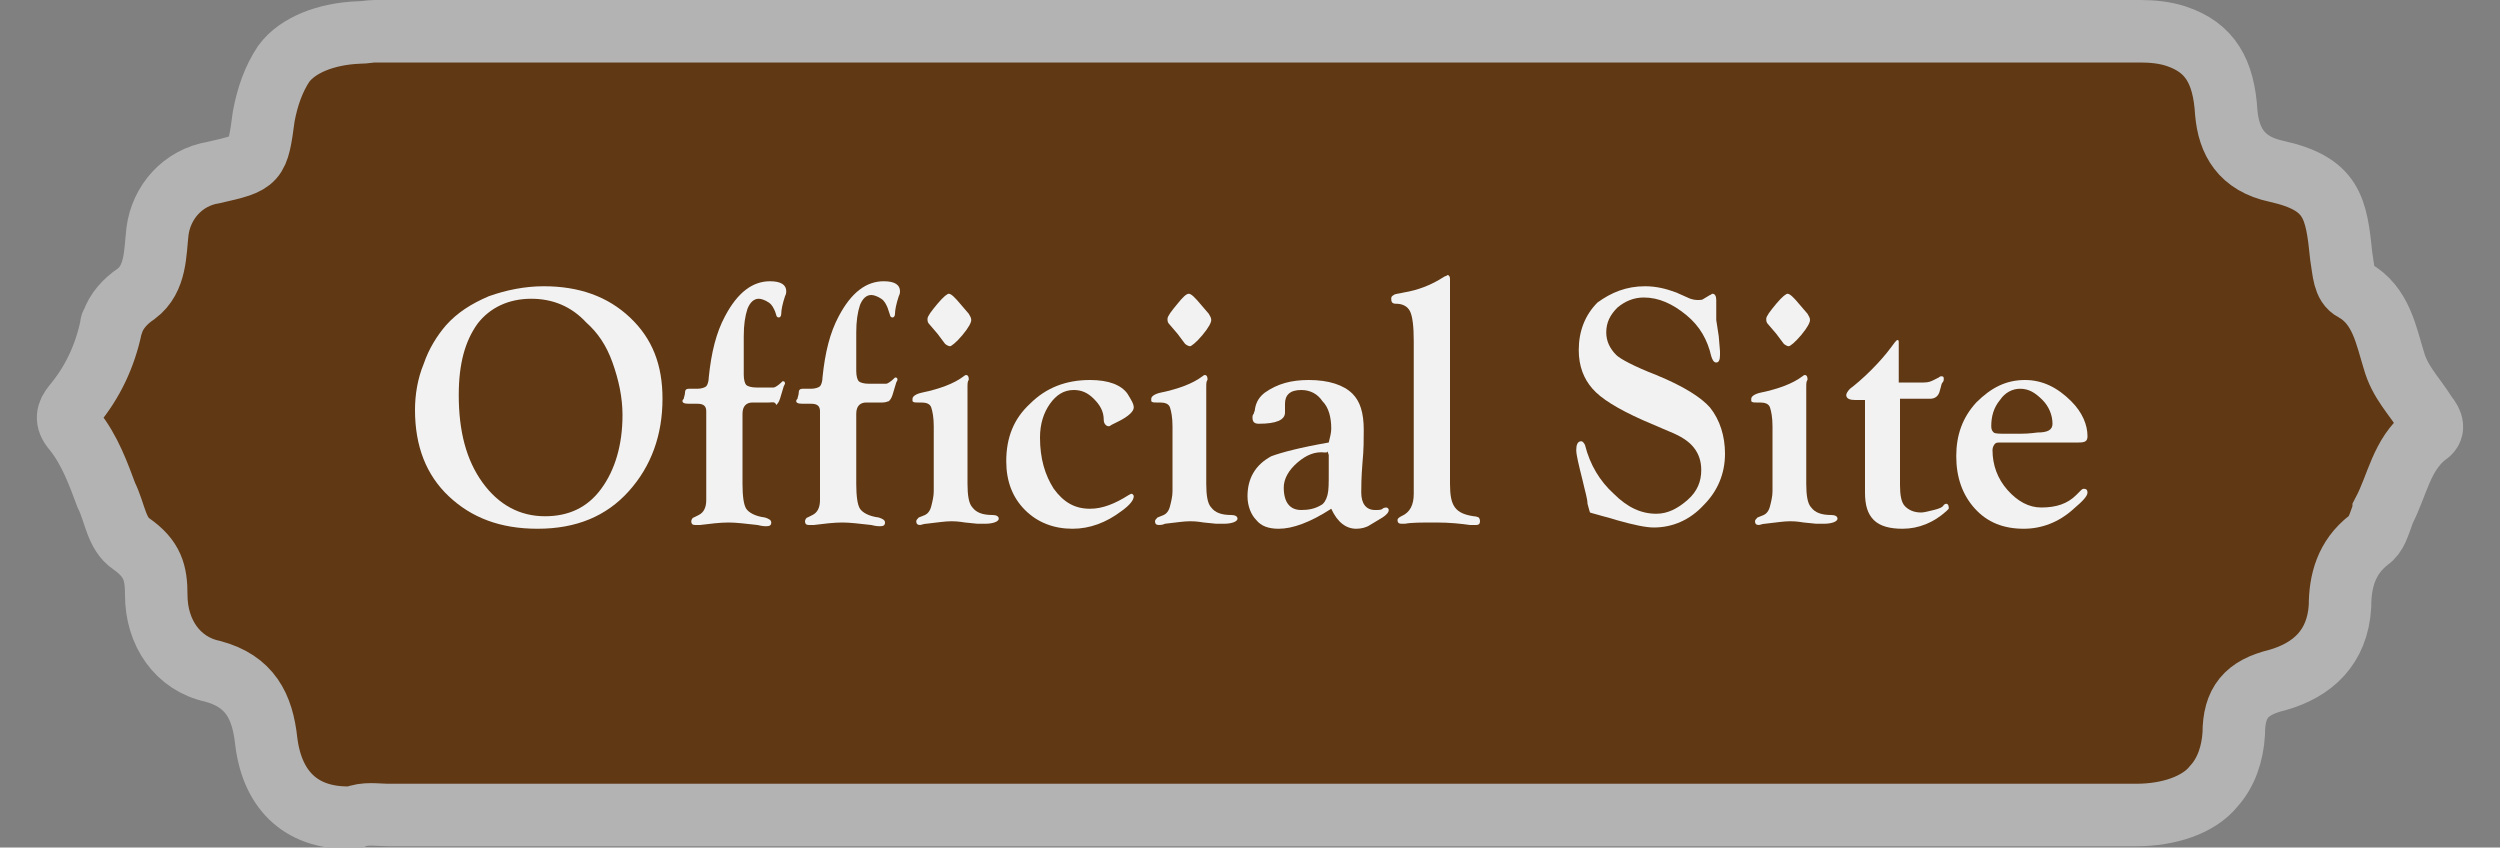
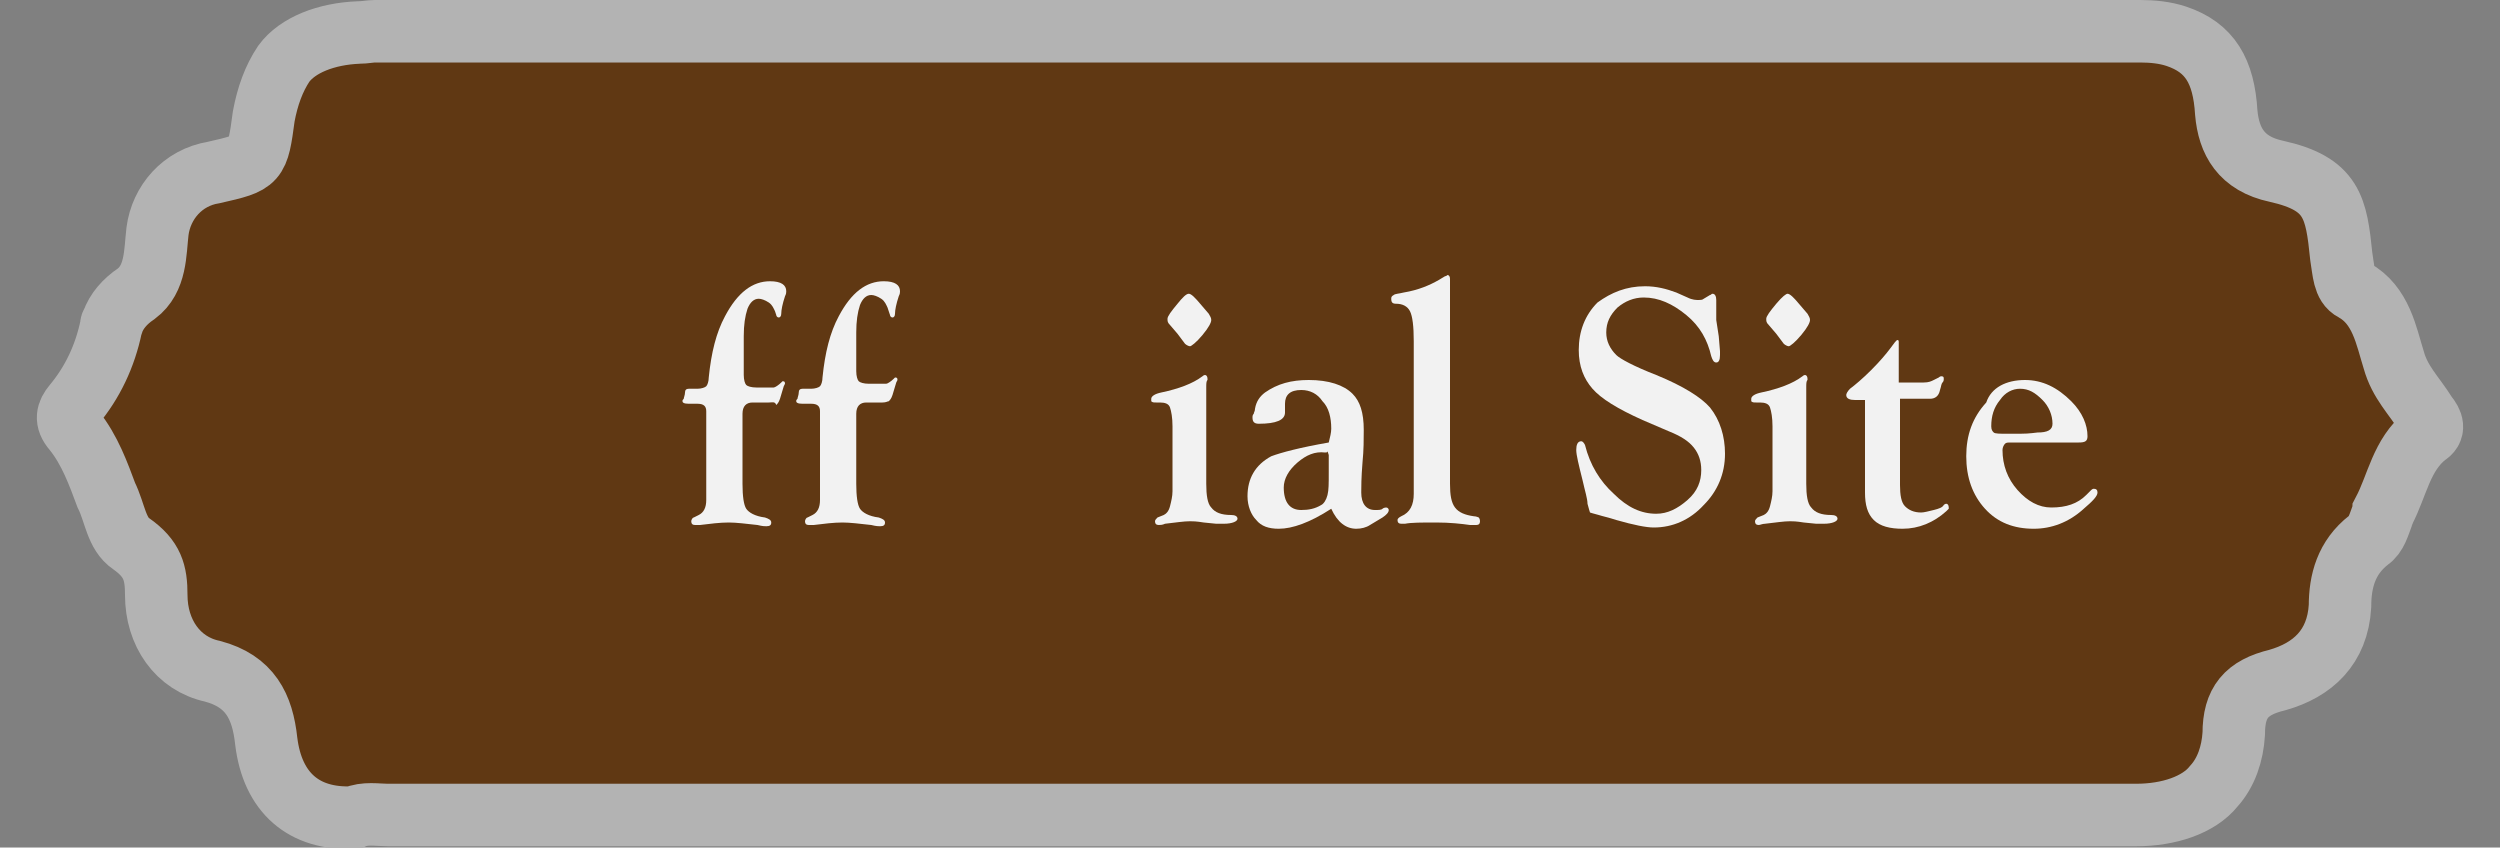
<svg xmlns="http://www.w3.org/2000/svg" version="1.1" id="Layer_1" x="0px" y="0px" viewBox="0 0 200 67.8" style="enable-background:new 0 0 200 67.8;" xml:space="preserve">
  <rect x="0" y="0" width="200" height="67.8" fill="#808080" stroke="none" />
  <style type="text/css">
	.st0{fill:#603813;stroke:#B3B3B3;stroke-width:5;stroke-miterlimit:10;}
	.st1{fill:#F2F2F2;}
</style>
  <g id="XMLID_1_">
    <path id="XMLID_132_" class="st0" d="M171.2,2.5c1,0,2,0.1,2.9,0.4c2.7,0.9,3.8,2.8,4,6.1c0.2,2.3,1.2,4.1,4,4.7   c4.5,1,4.8,2.9,5.2,6.8c0.2,1.2,0.2,2.3,1,2.7c2.2,1.2,2.6,3.7,3.2,5.6c0.5,1.8,1.6,2.8,2.6,4.4c0.5,0.6,0.7,1.2,0,1.6   c-2,1.6-2.3,4-3.4,6.1c0,0.1-0.1,0.2-0.1,0.3c-0.3,0.8-0.5,1.6-1.1,2c-1.8,1.4-2.3,3.3-2.3,5.3c-0.2,3.3-2.2,5.1-5,5.9   c-2.5,0.6-3.5,1.8-3.5,4.3c-0.1,1.6-0.6,3.1-1.6,4.2c-1.2,1.5-3.6,2.3-6.2,2.3c-0.4,0-0.7,0-1.1,0c-26.4,0-52.8,0-79.3,0   c-19.8,0-39.5,0-59.5,0c-0.8,0-1.8-0.2-2.7,0.2c-4,0.2-6.5-2-7-6.1C21,56.5,20,54.5,17,53.7c-2.8-0.6-4.5-3.1-4.5-6.1   c0-1.8-0.3-2.9-2-4.1c-1.2-0.8-1.3-2.5-2-3.9c-0.6-1.6-1.3-3.6-2.6-5.2c-0.7-0.8-0.5-1.4,0-2c1.5-1.8,2.5-3.9,3-6.3   c0-0.1,0-0.2,0.1-0.3c0.3-0.9,1-1.7,1.9-2.3c1.6-1.2,1.5-3.3,1.7-5c0.3-2.3,2-4.3,4.5-4.7c3.5-0.8,3.5-0.8,4-4.5   c0.3-1.6,0.8-3,1.6-4.2c1.1-1.5,3.4-2.4,6-2.5c0.5,0,0.9-0.1,1.3-0.1c46.7,0,93.2,0,139.9,0h1.3V2.5z" />
    <g id="XMLID_15_">
-       <path id="XMLID_16_" class="st1" d="M43.5,22.9c2.8,0,5.1,0.8,6.9,2.5c1.8,1.7,2.6,3.8,2.6,6.5c0,2.9-0.9,5.4-2.7,7.4    c-1.8,2-4.2,3-7.3,3c-3,0-5.3-0.9-7.1-2.6c-1.8-1.7-2.7-4-2.7-6.9c0-1.2,0.2-2.5,0.7-3.7c0.4-1.2,1.1-2.3,1.8-3.1    c0.9-1,2-1.7,3.4-2.3C40.5,23.2,42,22.9,43.5,22.9z M42.5,23.9c-1.8,0-3.3,0.7-4.3,2c-1,1.4-1.5,3.2-1.5,5.7c0,2.9,0.6,5.2,1.9,7    c1.3,1.8,3,2.7,5,2.7c1.9,0,3.4-0.7,4.5-2.2s1.7-3.5,1.7-5.9c0-1.4-0.3-2.8-0.8-4.2s-1.2-2.4-2.1-3.2    C45.7,24.5,44.2,23.9,42.5,23.9z" />
      <path id="XMLID_19_" class="st1" d="M61.5,32.2h-1.3c-0.5,0-0.8,0.3-0.8,0.9v5.6c0,1,0.1,1.7,0.3,2s0.7,0.6,1.5,0.7    c0.3,0.1,0.5,0.2,0.5,0.4c0,0.2-0.1,0.3-0.4,0.3c-0.1,0-0.3,0-0.7-0.1c-0.9-0.1-1.7-0.2-2.3-0.2c-0.7,0-1.5,0.1-2.3,0.2    c-0.2,0-0.3,0-0.4,0c-0.2,0-0.3-0.1-0.3-0.3c0-0.1,0.1-0.3,0.2-0.3l0.4-0.2c0.4-0.2,0.6-0.6,0.6-1.2v-7.1c0-0.4-0.2-0.6-0.7-0.6    l-0.4,0h-0.3c-0.4,0-0.5-0.1-0.5-0.2c0-0.1,0-0.1,0.1-0.2c0-0.1,0.1-0.3,0.1-0.5c0-0.2,0.1-0.3,0.3-0.3l0.7,0    c0.3,0,0.6-0.1,0.7-0.2s0.2-0.4,0.2-0.7c0.2-2,0.6-3.6,1.3-4.9c1-1.9,2.2-2.8,3.6-2.8c0.9,0,1.3,0.3,1.3,0.8c0,0.1,0,0.2-0.1,0.4    c-0.2,0.6-0.3,1.1-0.3,1.4c0,0.2-0.1,0.3-0.2,0.3c-0.1,0-0.2-0.1-0.2-0.2l-0.1-0.3c-0.1-0.2-0.2-0.5-0.5-0.7    c-0.3-0.2-0.6-0.3-0.8-0.3c-0.4,0-0.7,0.3-0.9,0.8c-0.2,0.6-0.3,1.3-0.3,2.2l0,2.1l0,1c0,0.4,0.1,0.7,0.2,0.8    c0.1,0.1,0.4,0.2,0.8,0.2c0.8,0,1.3,0,1.4,0s0.4-0.2,0.6-0.4l0.1-0.1c0.1,0,0.2,0,0.2,0.2l-0.1,0.2l-0.3,1    c-0.1,0.3-0.2,0.4-0.3,0.5C62,32.1,61.8,32.2,61.5,32.2z" />
      <path id="XMLID_21_" class="st1" d="M70.6,32.2h-1.3c-0.5,0-0.8,0.3-0.8,0.9v5.6c0,1,0.1,1.7,0.3,2s0.7,0.6,1.5,0.7    c0.3,0.1,0.5,0.2,0.5,0.4c0,0.2-0.1,0.3-0.4,0.3c-0.1,0-0.3,0-0.7-0.1c-0.9-0.1-1.7-0.2-2.3-0.2c-0.7,0-1.5,0.1-2.3,0.2    c-0.2,0-0.3,0-0.4,0c-0.2,0-0.3-0.1-0.3-0.3c0-0.1,0.1-0.3,0.2-0.3l0.4-0.2c0.4-0.2,0.6-0.6,0.6-1.2v-7.1c0-0.4-0.2-0.6-0.7-0.6    l-0.4,0h-0.3c-0.4,0-0.5-0.1-0.5-0.2c0-0.1,0-0.1,0.1-0.2c0-0.1,0.1-0.3,0.1-0.5c0-0.2,0.1-0.3,0.3-0.3l0.7,0    c0.3,0,0.6-0.1,0.7-0.2s0.2-0.4,0.2-0.7c0.2-2,0.6-3.6,1.3-4.9c1-1.9,2.2-2.8,3.6-2.8c0.9,0,1.3,0.3,1.3,0.8c0,0.1,0,0.2-0.1,0.4    c-0.2,0.6-0.3,1.1-0.3,1.4c0,0.2-0.1,0.3-0.2,0.3c-0.1,0-0.2-0.1-0.2-0.2L71,24.6c-0.1-0.2-0.2-0.5-0.5-0.7    c-0.3-0.2-0.6-0.3-0.8-0.3c-0.4,0-0.7,0.3-0.9,0.8c-0.2,0.6-0.3,1.3-0.3,2.2l0,2.1l0,1c0,0.4,0.1,0.7,0.2,0.8    c0.1,0.1,0.4,0.2,0.8,0.2c0.8,0,1.3,0,1.4,0s0.4-0.2,0.6-0.4l0.1-0.1c0.1,0,0.2,0,0.2,0.2l-0.1,0.2l-0.3,1    c-0.1,0.3-0.2,0.4-0.3,0.5C71,32.1,70.9,32.2,70.6,32.2z" />
-       <path id="XMLID_23_" class="st1" d="M77.4,31v7.7c0,0.9,0.1,1.6,0.4,1.9c0.3,0.4,0.8,0.6,1.6,0.6c0.3,0,0.5,0.1,0.5,0.3    c0,0.2-0.4,0.4-1.1,0.4c-0.1,0-0.3,0-0.6,0l-1-0.1c-0.6-0.1-0.9-0.1-1.1-0.1c-0.5,0-1.1,0.1-2,0.2c-0.2,0-0.4,0.1-0.5,0.1    c-0.2,0-0.3-0.1-0.3-0.3c0-0.1,0.1-0.2,0.2-0.3l0.5-0.2c0.2-0.1,0.4-0.3,0.5-0.7c0.1-0.4,0.2-0.8,0.2-1.2l0-0.6v-4.6    c0-0.7-0.1-1.2-0.2-1.5s-0.4-0.4-0.8-0.4h-0.3c-0.2,0-0.3,0-0.4-0.1c0,0,0-0.1,0-0.2c0-0.2,0.3-0.4,0.8-0.5    c1.4-0.3,2.5-0.7,3.3-1.3c0.1-0.1,0.2-0.1,0.2-0.1c0.1,0,0.2,0.1,0.2,0.3l0,0.1C77.4,30.5,77.4,30.7,77.4,31z M75.9,23.5    c0.2,0,0.5,0.3,1,0.9l0.6,0.7c0.1,0.2,0.2,0.3,0.2,0.5c0,0.2-0.2,0.6-0.7,1.2c-0.5,0.6-0.9,0.9-1,0.9c-0.1,0-0.3-0.1-0.4-0.2    l-0.6-0.8l-0.6-0.7c-0.2-0.2-0.2-0.3-0.2-0.5c0-0.2,0.3-0.6,0.8-1.2S75.8,23.5,75.9,23.5z" />
-       <path id="XMLID_26_" class="st1" d="M87.2,30.4c1.5,0,2.5,0.4,3,1.1c0.3,0.5,0.5,0.8,0.5,1.1c0,0.3-0.4,0.7-1.2,1.1l-0.6,0.3    c-0.1,0.1-0.2,0.1-0.2,0.1c-0.2,0-0.4-0.2-0.4-0.5c0-0.7-0.3-1.2-0.8-1.7c-0.5-0.5-1-0.7-1.6-0.7c-0.8,0-1.4,0.4-1.9,1.1    c-0.5,0.7-0.8,1.6-0.8,2.7c0,1.7,0.4,3,1.1,4.1c0.8,1.1,1.7,1.6,2.9,1.6c1,0,2-0.4,3.1-1.1l0.2-0.1c0.1,0,0.2,0.1,0.2,0.2    c0,0.3-0.3,0.7-1,1.2c-1.2,0.9-2.5,1.4-3.9,1.4c-1.5,0-2.8-0.5-3.8-1.5c-1-1-1.5-2.3-1.5-3.9c0-1.9,0.6-3.4,1.9-4.6    C83.7,31,85.3,30.4,87.2,30.4z" />
      <path id="XMLID_28_" class="st1" d="M96.5,31v7.7c0,0.9,0.1,1.6,0.4,1.9c0.3,0.4,0.8,0.6,1.6,0.6c0.3,0,0.5,0.1,0.5,0.3    c0,0.2-0.4,0.4-1.1,0.4c-0.1,0-0.3,0-0.6,0l-1-0.1c-0.6-0.1-0.9-0.1-1.1-0.1c-0.5,0-1.1,0.1-2,0.2C93,42,92.8,42,92.7,42    c-0.2,0-0.3-0.1-0.3-0.3c0-0.1,0.1-0.2,0.2-0.3l0.5-0.2c0.2-0.1,0.4-0.3,0.5-0.7c0.1-0.4,0.2-0.8,0.2-1.2l0-0.6v-4.6    c0-0.7-0.1-1.2-0.2-1.5s-0.4-0.4-0.8-0.4h-0.3c-0.2,0-0.3,0-0.4-0.1c0,0,0-0.1,0-0.2c0-0.2,0.3-0.4,0.8-0.5    c1.4-0.3,2.5-0.7,3.3-1.3c0.1-0.1,0.2-0.1,0.2-0.1c0.1,0,0.2,0.1,0.2,0.3l0,0.1C96.5,30.5,96.5,30.7,96.5,31z M95.1,23.5    c0.2,0,0.5,0.3,1,0.9l0.6,0.7c0.1,0.2,0.2,0.3,0.2,0.5c0,0.2-0.2,0.6-0.7,1.2c-0.5,0.6-0.9,0.9-1,0.9c-0.1,0-0.3-0.1-0.4-0.2    l-0.6-0.8l-0.6-0.7c-0.2-0.2-0.2-0.3-0.2-0.5c0-0.2,0.3-0.6,0.8-1.2C94.6,23.8,94.9,23.5,95.1,23.5z" />
      <path id="XMLID_31_" class="st1" d="M106.3,35.4c0.1-0.4,0.2-0.8,0.2-1.1c0-0.9-0.2-1.7-0.7-2.2c-0.4-0.6-1-0.9-1.7-0.9    c-0.9,0-1.3,0.4-1.3,1.1c0,0.1,0,0.3,0,0.4l0,0.3c0,0.6-0.7,0.9-2.1,0.9c-0.4,0-0.5-0.2-0.5-0.5c0-0.1,0-0.2,0.1-0.3    c0-0.1,0.1-0.2,0.1-0.4c0.1-0.6,0.4-1,0.8-1.3c1-0.7,2.1-1,3.5-1c1.6,0,2.8,0.4,3.5,1.1c0.6,0.6,0.9,1.5,0.9,2.9    c0,0.7,0,1.6-0.1,2.6c-0.1,1.2-0.1,2-0.1,2.4c0,0.9,0.4,1.4,1.1,1.4c0.3,0,0.5,0,0.6-0.1c0.1-0.1,0.3-0.1,0.3-0.1    c0.1,0,0.2,0.1,0.2,0.2c0,0.2-0.2,0.4-0.5,0.6l-0.5,0.3l-0.5,0.3c-0.3,0.2-0.7,0.3-1.1,0.3c-0.8,0-1.5-0.5-2-1.6    c-1.7,1.1-3.1,1.6-4.2,1.6c-0.8,0-1.4-0.2-1.8-0.7c-0.4-0.4-0.7-1.1-0.7-1.9c0-1.4,0.6-2.5,1.9-3.2    C102.5,36.2,104,35.8,106.3,35.4z M106,36.2c-0.8-0.1-1.5,0.2-2.2,0.8s-1.1,1.3-1.1,2c0,1.2,0.5,1.8,1.4,1.8    c0.6,0,1.1-0.1,1.6-0.4c0.2-0.1,0.4-0.4,0.5-0.8s0.1-0.9,0.1-1.8l0-1.1v-0.3l-0.1-0.3C106.2,36.2,106.1,36.2,106,36.2z" />
      <path id="XMLID_34_" class="st1" d="M116,26.1v12.1l0,0.5c0,0.9,0.1,1.5,0.4,1.9c0.3,0.4,0.8,0.6,1.5,0.7c0.2,0,0.4,0.1,0.4,0.1    s0.1,0.1,0.1,0.3c0,0.2-0.1,0.3-0.3,0.3c-0.1,0-0.3,0-0.5,0c-0.7-0.1-1.6-0.2-2.7-0.2c-1.2,0-2,0-2.5,0.1c-0.1,0-0.3,0-0.3,0    c-0.2,0-0.3-0.1-0.3-0.3c0-0.1,0.1-0.2,0.3-0.3c0.7-0.3,1-0.9,1-1.8l0-0.8l0-0.4v-11c0-1.2-0.1-2-0.3-2.4s-0.6-0.6-1.1-0.6    c-0.3,0-0.4-0.1-0.4-0.4c0-0.1,0-0.2,0.2-0.3c0.1-0.1,0.4-0.1,0.8-0.2c1.2-0.2,2.1-0.6,2.8-1l0.5-0.3c0.1,0,0.2-0.1,0.2-0.1    c0.1,0,0.2,0.1,0.2,0.3c0,0.1,0,0.3,0,0.7C116,24.2,116,25.3,116,26.1z" />
      <path id="XMLID_36_" class="st1" d="M131.6,22.9c0.9,0,1.7,0.2,2.5,0.5l0.9,0.4c0.4,0.2,0.7,0.2,0.9,0.2c0.1,0,0.3,0,0.4-0.1    l0.5-0.3c0.1,0,0.1-0.1,0.2-0.1c0.2,0,0.3,0.2,0.3,0.5l0,1.1c0,0.2,0,0.3,0,0.5l0.2,1.3l0.1,1.2c0,0.1,0,0.2,0,0.3    c0,0.4-0.1,0.6-0.3,0.6c-0.2,0-0.3-0.2-0.4-0.5c-0.3-1.3-0.9-2.4-2-3.3c-1.1-0.9-2.2-1.4-3.4-1.4c-0.8,0-1.5,0.3-2.1,0.8    c-0.6,0.6-0.9,1.2-0.9,2c0,0.7,0.3,1.3,0.8,1.8c0.3,0.3,1.4,0.9,3.2,1.6c2.2,0.9,3.6,1.8,4.3,2.6c0.8,1,1.2,2.3,1.2,3.7    c0,1.6-0.6,3-1.7,4.1c-1.1,1.2-2.5,1.8-4,1.8c-0.6,0-1.6-0.2-3-0.6c-0.6-0.2-1.1-0.3-1.4-0.4c-0.4-0.1-0.7-0.2-0.7-0.2    s-0.1-0.3-0.2-0.7c0-0.4-0.2-1-0.4-1.9c-0.3-1.2-0.5-2-0.5-2.4c0-0.4,0.1-0.7,0.4-0.7c0.1,0,0.2,0.1,0.3,0.3    c0.4,1.6,1.2,2.9,2.3,3.9c1.1,1.1,2.2,1.6,3.4,1.6c0.9,0,1.7-0.4,2.5-1.1s1.1-1.5,1.1-2.4c0-0.7-0.2-1.3-0.6-1.8    c-0.4-0.5-1-0.9-2-1.3l-2.1-0.9c-2-0.9-3.3-1.7-4-2.5c-0.7-0.8-1.1-1.8-1.1-3.1c0-1.5,0.5-2.8,1.5-3.8    C128.9,23.4,130.1,22.9,131.6,22.9z" />
      <path id="XMLID_38_" class="st1" d="M144.5,31v7.7c0,0.9,0.1,1.6,0.4,1.9c0.3,0.4,0.8,0.6,1.6,0.6c0.3,0,0.5,0.1,0.5,0.3    c0,0.2-0.4,0.4-1.1,0.4c-0.1,0-0.3,0-0.6,0l-1-0.1c-0.6-0.1-0.9-0.1-1.1-0.1c-0.5,0-1.1,0.1-2,0.2c-0.2,0-0.4,0.1-0.5,0.1    c-0.2,0-0.3-0.1-0.3-0.3c0-0.1,0.1-0.2,0.2-0.3l0.5-0.2c0.2-0.1,0.4-0.3,0.5-0.7c0.1-0.4,0.2-0.8,0.2-1.2l0-0.6v-4.6    c0-0.7-0.1-1.2-0.2-1.5s-0.4-0.4-0.8-0.4h-0.3c-0.2,0-0.3,0-0.4-0.1c0,0,0-0.1,0-0.2c0-0.2,0.3-0.4,0.8-0.5    c1.4-0.3,2.5-0.7,3.3-1.3c0.1-0.1,0.2-0.1,0.2-0.1c0.1,0,0.2,0.1,0.2,0.3l0,0.1C144.5,30.5,144.5,30.7,144.5,31z M143,23.5    c0.2,0,0.5,0.3,1,0.9l0.6,0.7c0.1,0.2,0.2,0.3,0.2,0.5c0,0.2-0.2,0.6-0.7,1.2c-0.5,0.6-0.9,0.9-1,0.9c-0.1,0-0.3-0.1-0.4-0.2    l-0.6-0.8l-0.6-0.7c-0.2-0.2-0.2-0.3-0.2-0.5c0-0.2,0.3-0.6,0.8-1.2S142.9,23.5,143,23.5z" />
      <path id="XMLID_41_" class="st1" d="M152,32.1v6.7c0,0.8,0.1,1.4,0.4,1.7s0.7,0.5,1.3,0.5c0.2,0,0.6-0.1,1-0.2    c0.4-0.1,0.7-0.2,0.8-0.4c0.1-0.1,0.2-0.1,0.2-0.1c0.1,0,0.2,0.1,0.2,0.3l0,0.1l-0.2,0.2c-1,0.9-2.2,1.4-3.5,1.4    c-1,0-1.8-0.2-2.3-0.7c-0.5-0.5-0.7-1.2-0.7-2.2v-7.4h-0.8c-0.4,0-0.7-0.1-0.7-0.4c0-0.1,0.1-0.3,0.3-0.5c0.4-0.3,1-0.8,1.7-1.5    s1.2-1.3,1.5-1.7c0.3-0.4,0.5-0.7,0.6-0.7c0.1,0,0.1,0.1,0.1,0.2v3.2h2c0.4,0,0.6-0.1,0.8-0.2l0.4-0.2c0.1-0.1,0.2-0.1,0.2-0.1    c0.2,0,0.2,0.1,0.2,0.2c0,0.1,0,0.2-0.1,0.3c-0.1,0.1-0.1,0.3-0.2,0.6c-0.1,0.5-0.4,0.7-0.8,0.7H152z" />
-       <path id="XMLID_43_" class="st1" d="M162,30.4c1.4,0,2.6,0.6,3.7,1.7c0.9,0.9,1.3,1.9,1.3,2.8c0,0.4-0.2,0.5-0.7,0.5l-0.6,0h-0.3    l-0.8,0l-2.6,0l-1.4,0l-0.5,0c-0.3,0-0.4,0-0.5,0.1c-0.1,0.1-0.2,0.3-0.2,0.5c0,1.2,0.4,2.3,1.2,3.2c0.8,0.9,1.7,1.4,2.7,1.4    c1.2,0,2.1-0.3,2.8-1l0.4-0.4c0.1-0.1,0.2-0.1,0.2-0.1c0.2,0,0.3,0.1,0.3,0.3c0,0.3-0.4,0.7-1.1,1.3c-1.2,1.1-2.6,1.6-4,1.6    c-1.6,0-2.9-0.5-3.9-1.6s-1.5-2.5-1.5-4.2c0-1.7,0.5-3.1,1.6-4.3C159.3,31,160.5,30.4,162,30.4z M161.6,31.1    c-0.6,0-1.2,0.3-1.6,0.9c-0.5,0.6-0.7,1.3-0.7,2.1c0,0.3,0.1,0.4,0.2,0.5c0.1,0.1,0.5,0.1,1.1,0.1c0.3,0,0.6,0,1,0    c0.8,0,1.3-0.1,1.4-0.1c0.8,0,1.2-0.2,1.2-0.7c0-0.7-0.3-1.4-0.8-1.9C162.8,31.4,162.3,31.1,161.6,31.1z" />
+       <path id="XMLID_43_" class="st1" d="M162,30.4c1.4,0,2.6,0.6,3.7,1.7c0.9,0.9,1.3,1.9,1.3,2.8c0,0.4-0.2,0.5-0.7,0.5l-0.6,0h-0.3    l-2.6,0l-1.4,0l-0.5,0c-0.3,0-0.4,0-0.5,0.1c-0.1,0.1-0.2,0.3-0.2,0.5c0,1.2,0.4,2.3,1.2,3.2c0.8,0.9,1.7,1.4,2.7,1.4    c1.2,0,2.1-0.3,2.8-1l0.4-0.4c0.1-0.1,0.2-0.1,0.2-0.1c0.2,0,0.3,0.1,0.3,0.3c0,0.3-0.4,0.7-1.1,1.3c-1.2,1.1-2.6,1.6-4,1.6    c-1.6,0-2.9-0.5-3.9-1.6s-1.5-2.5-1.5-4.2c0-1.7,0.5-3.1,1.6-4.3C159.3,31,160.5,30.4,162,30.4z M161.6,31.1    c-0.6,0-1.2,0.3-1.6,0.9c-0.5,0.6-0.7,1.3-0.7,2.1c0,0.3,0.1,0.4,0.2,0.5c0.1,0.1,0.5,0.1,1.1,0.1c0.3,0,0.6,0,1,0    c0.8,0,1.3-0.1,1.4-0.1c0.8,0,1.2-0.2,1.2-0.7c0-0.7-0.3-1.4-0.8-1.9C162.8,31.4,162.3,31.1,161.6,31.1z" />
    </g>
  </g>
</svg>